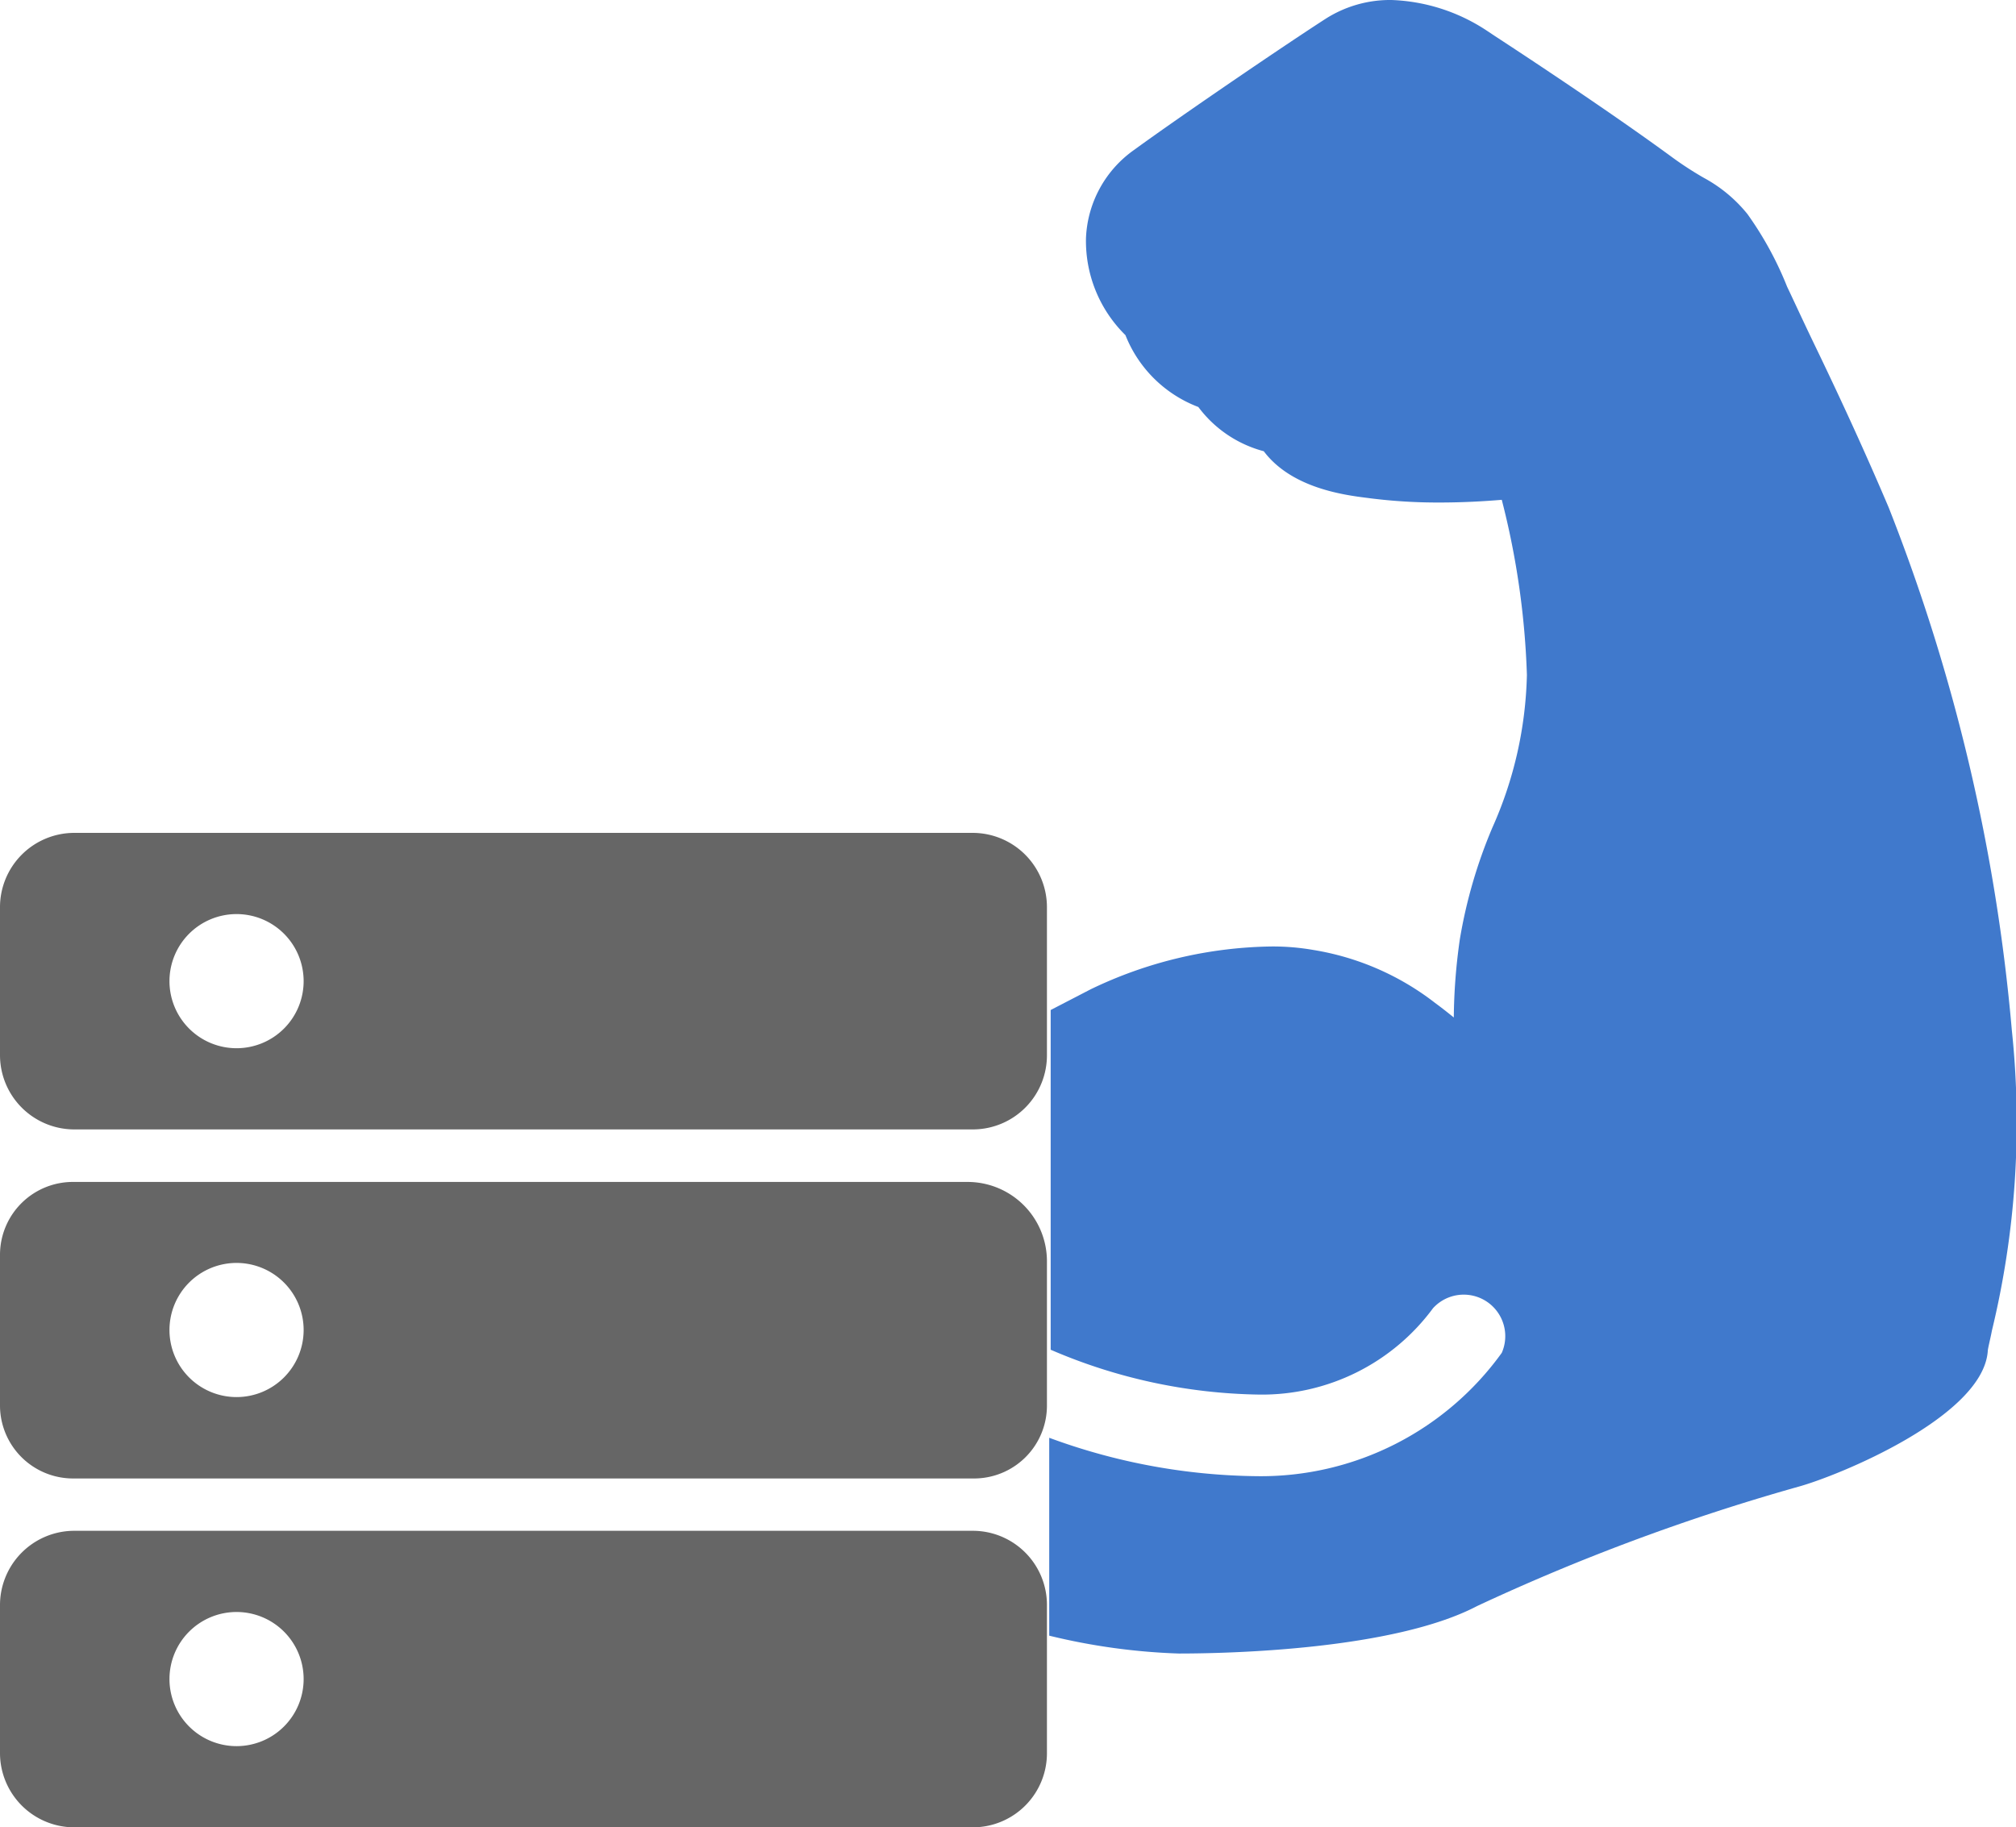
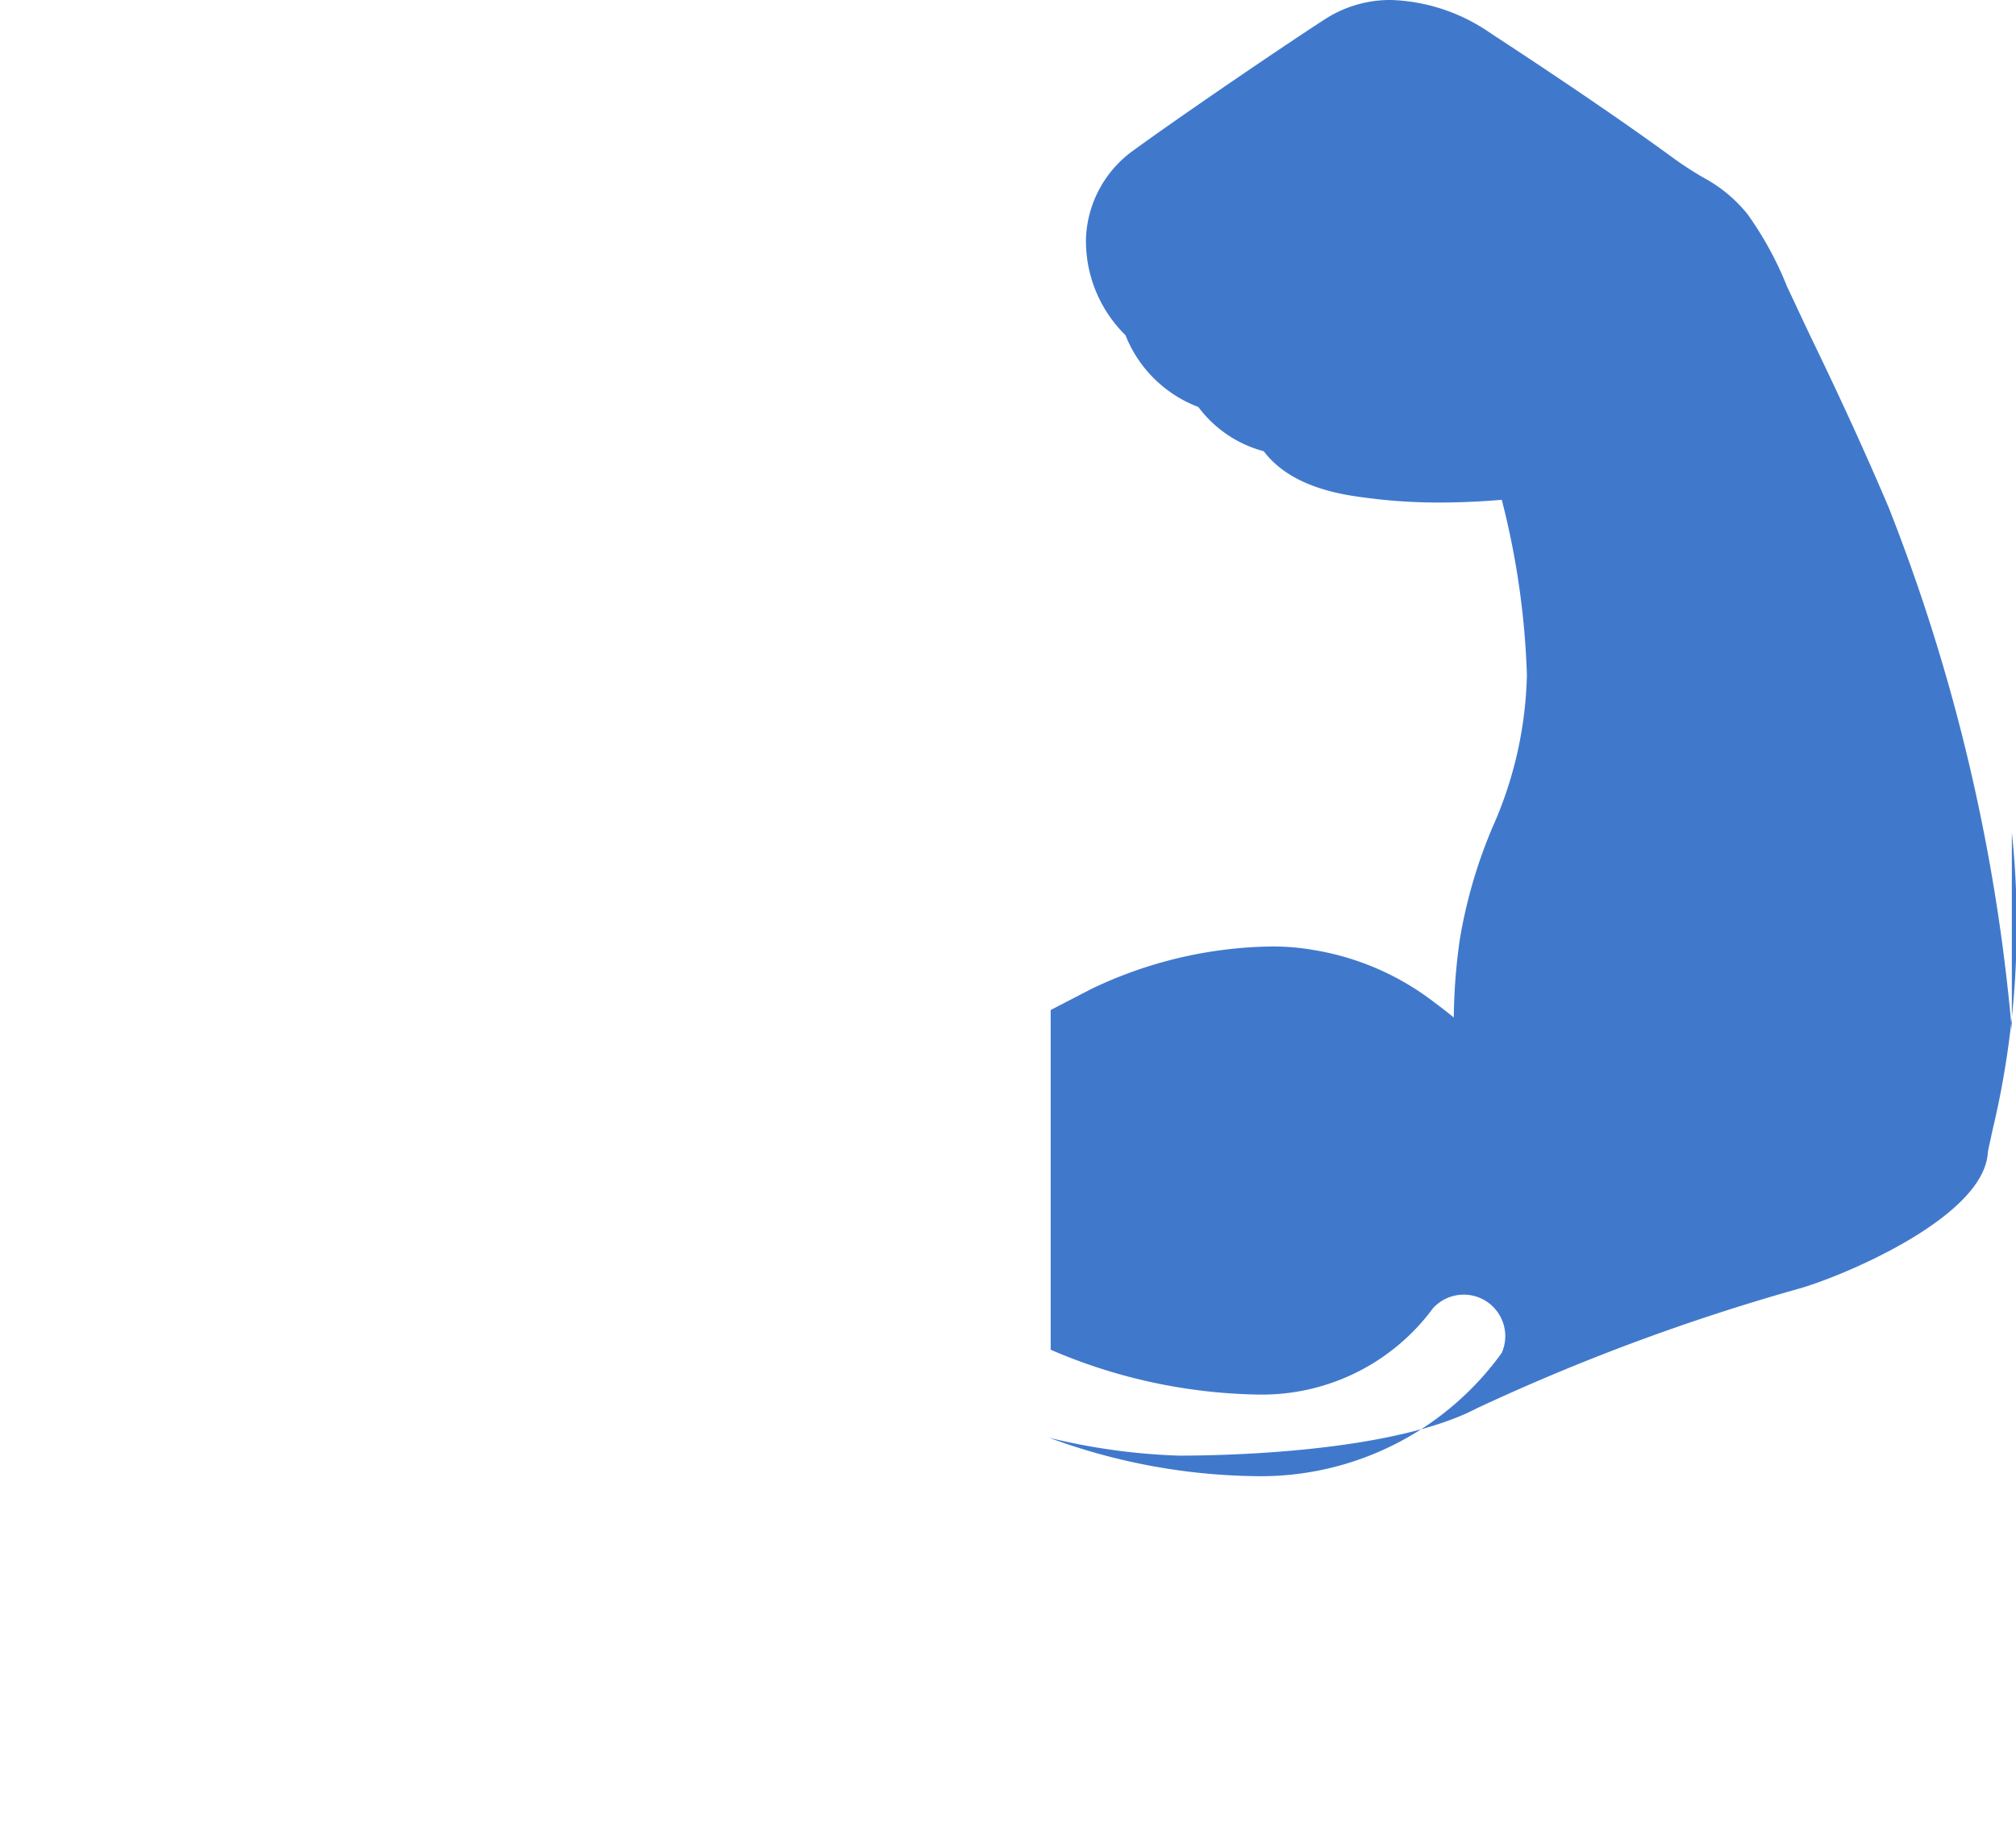
<svg xmlns="http://www.w3.org/2000/svg" viewBox="0 0 97.07 88">
  <defs>
    <style>.cls-1{fill:#4079cc;}.cls-2{fill:#666;}</style>
  </defs>
  <title>アセット 36</title>
  <g id="strong">
-     <path id="_0" class="cls-1" d="M96.87 49.62a89.76 89.76 0 0 0-5.93-25.18c-1.09-2.57-2.31-5.23-3.61-7.92-.53-1.1-.94-2-1.28-2.71a16.48 16.48 0 0 0-1.91-3.5 6.93 6.93 0 0 0-2.09-1.74 16.44 16.44 0 0 1-1.54-1c-3-2.2-7.16-4.94-8.54-5.84l-.42-.28a8.87 8.87 0 0 0-4.55-1.45 5.77 5.77 0 0 0-3.18.91c-2 1.29-6.89 4.62-9.2 6.3a5.47 5.47 0 0 0-2.33 4.25 6.36 6.36 0 0 0 1.9 4.68 6.1 6.1 0 0 0 3.51 3.46 5.77 5.77 0 0 0 3.15 2.13c1.34 1.78 3.87 2.11 5 2.25l.15.02a26.05 26.05 0 0 0 3.31.2c1.13 0 2.17-.06 3-.13a38.72 38.72 0 0 1 1.21 8.43 19 19 0 0 1-1.66 7.35 23.78 23.78 0 0 0-1.57 5.39 28 28 0 0 0-.29 3.76c-.27-.22-.56-.45-.9-.7a12.94 12.94 0 0 0-5.85-2.55 11.4 11.4 0 0 0-2-.17 20.63 20.63 0 0 0-8.73 2.06l-1.93 1v16.36a26.22 26.22 0 0 0 10.05 2.16 10.23 10.23 0 0 0 8.36-4.16 2 2 0 0 1 3.31 2.15 14.29 14.29 0 0 1-11.74 5.94 29.69 29.69 0 0 1-10.05-1.85v9.53a30.39 30.39 0 0 0 6.24.86c2.35 0 10.33-.17 14.37-2.29a101.55 101.55 0 0 1 15.45-5.74c1.94-.53 8.88-3.37 9.13-6.52 0-.13.13-.62.2-1a42.55 42.55 0 0 0 .96-14.46z" />
-     <path id="_0-2" class="cls-2" d="M46.89 40.11h-43.37a3.58 3.58 0 0 0-3.52 3.61v7.07a3.58 3.58 0 0 0 3.52 3.6h43.37a3.57 3.57 0 0 0 3.52-3.6v-7.07a3.58 3.58 0 0 0-3.52-3.61zm-35.5 10.37a3.23 3.23 0 1 1 3.23-3.23 3.23 3.23 0 0 1-3.23 3.23zm35.18 6.44h-43a3.51 3.51 0 0 0-3.57 3.48v7.32a3.52 3.52 0 0 0 3.52 3.48h43.37a3.51 3.51 0 0 0 3.52-3.48v-7a3.82 3.82 0 0 0-3.84-3.8zm-35.18 10.36a3.23 3.23 0 1 1 3.23-3.22 3.23 3.23 0 0 1-3.23 3.22zm35.5 6.44h-43.37a3.58 3.58 0 0 0-3.52 3.61v7.06a3.58 3.58 0 0 0 3.52 3.61h43.37a3.57 3.57 0 0 0 3.52-3.61v-7.06a3.57 3.57 0 0 0-3.52-3.61zm-35.5 10.37a3.23 3.23 0 1 1 3.23-3.23 3.23 3.23 0 0 1-3.23 3.23z" />
+     <path id="_0" class="cls-1" d="M96.87 49.62a89.76 89.76 0 0 0-5.93-25.18c-1.09-2.57-2.31-5.23-3.61-7.92-.53-1.1-.94-2-1.28-2.71a16.48 16.48 0 0 0-1.91-3.5 6.93 6.93 0 0 0-2.09-1.74 16.44 16.44 0 0 1-1.54-1c-3-2.2-7.16-4.94-8.54-5.84l-.42-.28a8.87 8.87 0 0 0-4.55-1.45 5.77 5.77 0 0 0-3.18.91c-2 1.29-6.89 4.62-9.2 6.3a5.47 5.47 0 0 0-2.33 4.25 6.36 6.36 0 0 0 1.9 4.68 6.1 6.1 0 0 0 3.51 3.46 5.77 5.77 0 0 0 3.15 2.13c1.34 1.78 3.87 2.11 5 2.25l.15.02a26.05 26.05 0 0 0 3.31.2c1.13 0 2.17-.06 3-.13a38.72 38.72 0 0 1 1.21 8.43 19 19 0 0 1-1.66 7.35 23.78 23.78 0 0 0-1.57 5.39 28 28 0 0 0-.29 3.76c-.27-.22-.56-.45-.9-.7a12.94 12.94 0 0 0-5.85-2.55 11.4 11.4 0 0 0-2-.17 20.63 20.63 0 0 0-8.73 2.06l-1.93 1v16.36a26.22 26.22 0 0 0 10.05 2.16 10.23 10.23 0 0 0 8.36-4.16 2 2 0 0 1 3.31 2.15 14.29 14.29 0 0 1-11.74 5.94 29.69 29.69 0 0 1-10.05-1.85a30.39 30.39 0 0 0 6.24.86c2.35 0 10.33-.17 14.37-2.29a101.55 101.55 0 0 1 15.45-5.74c1.94-.53 8.88-3.37 9.13-6.52 0-.13.13-.62.2-1a42.55 42.55 0 0 0 .96-14.46z" />
  </g>
</svg>